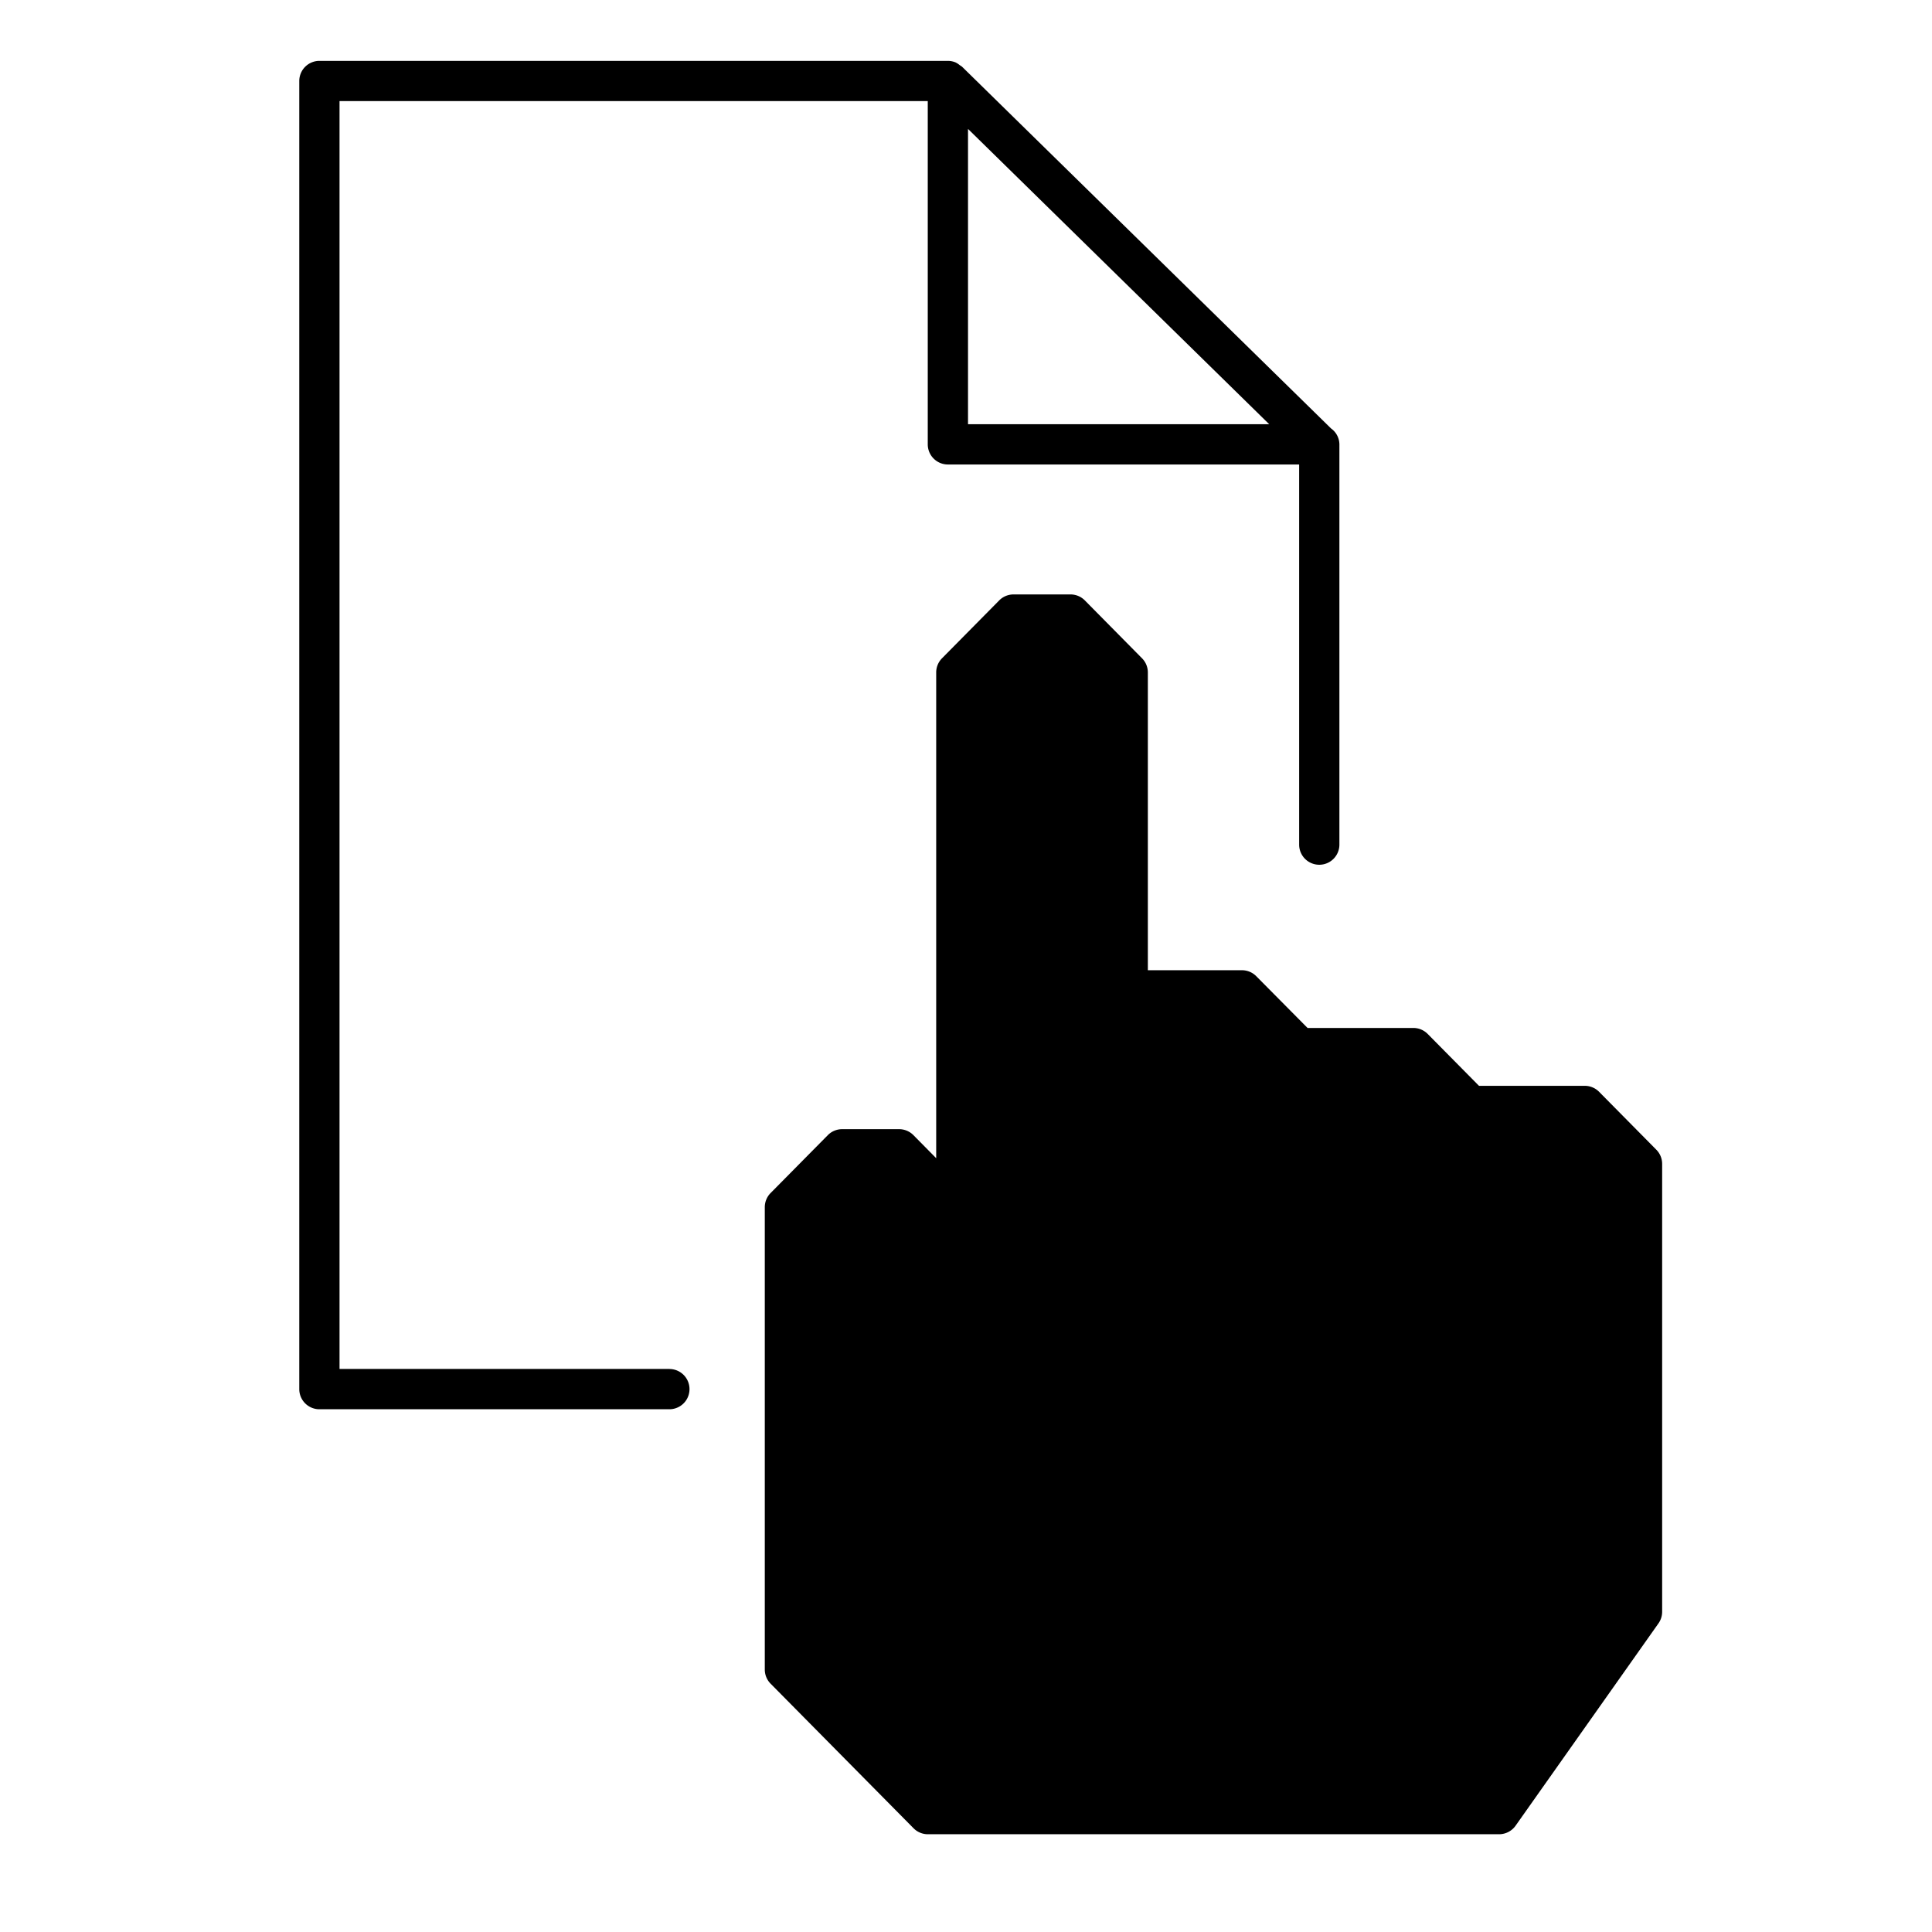
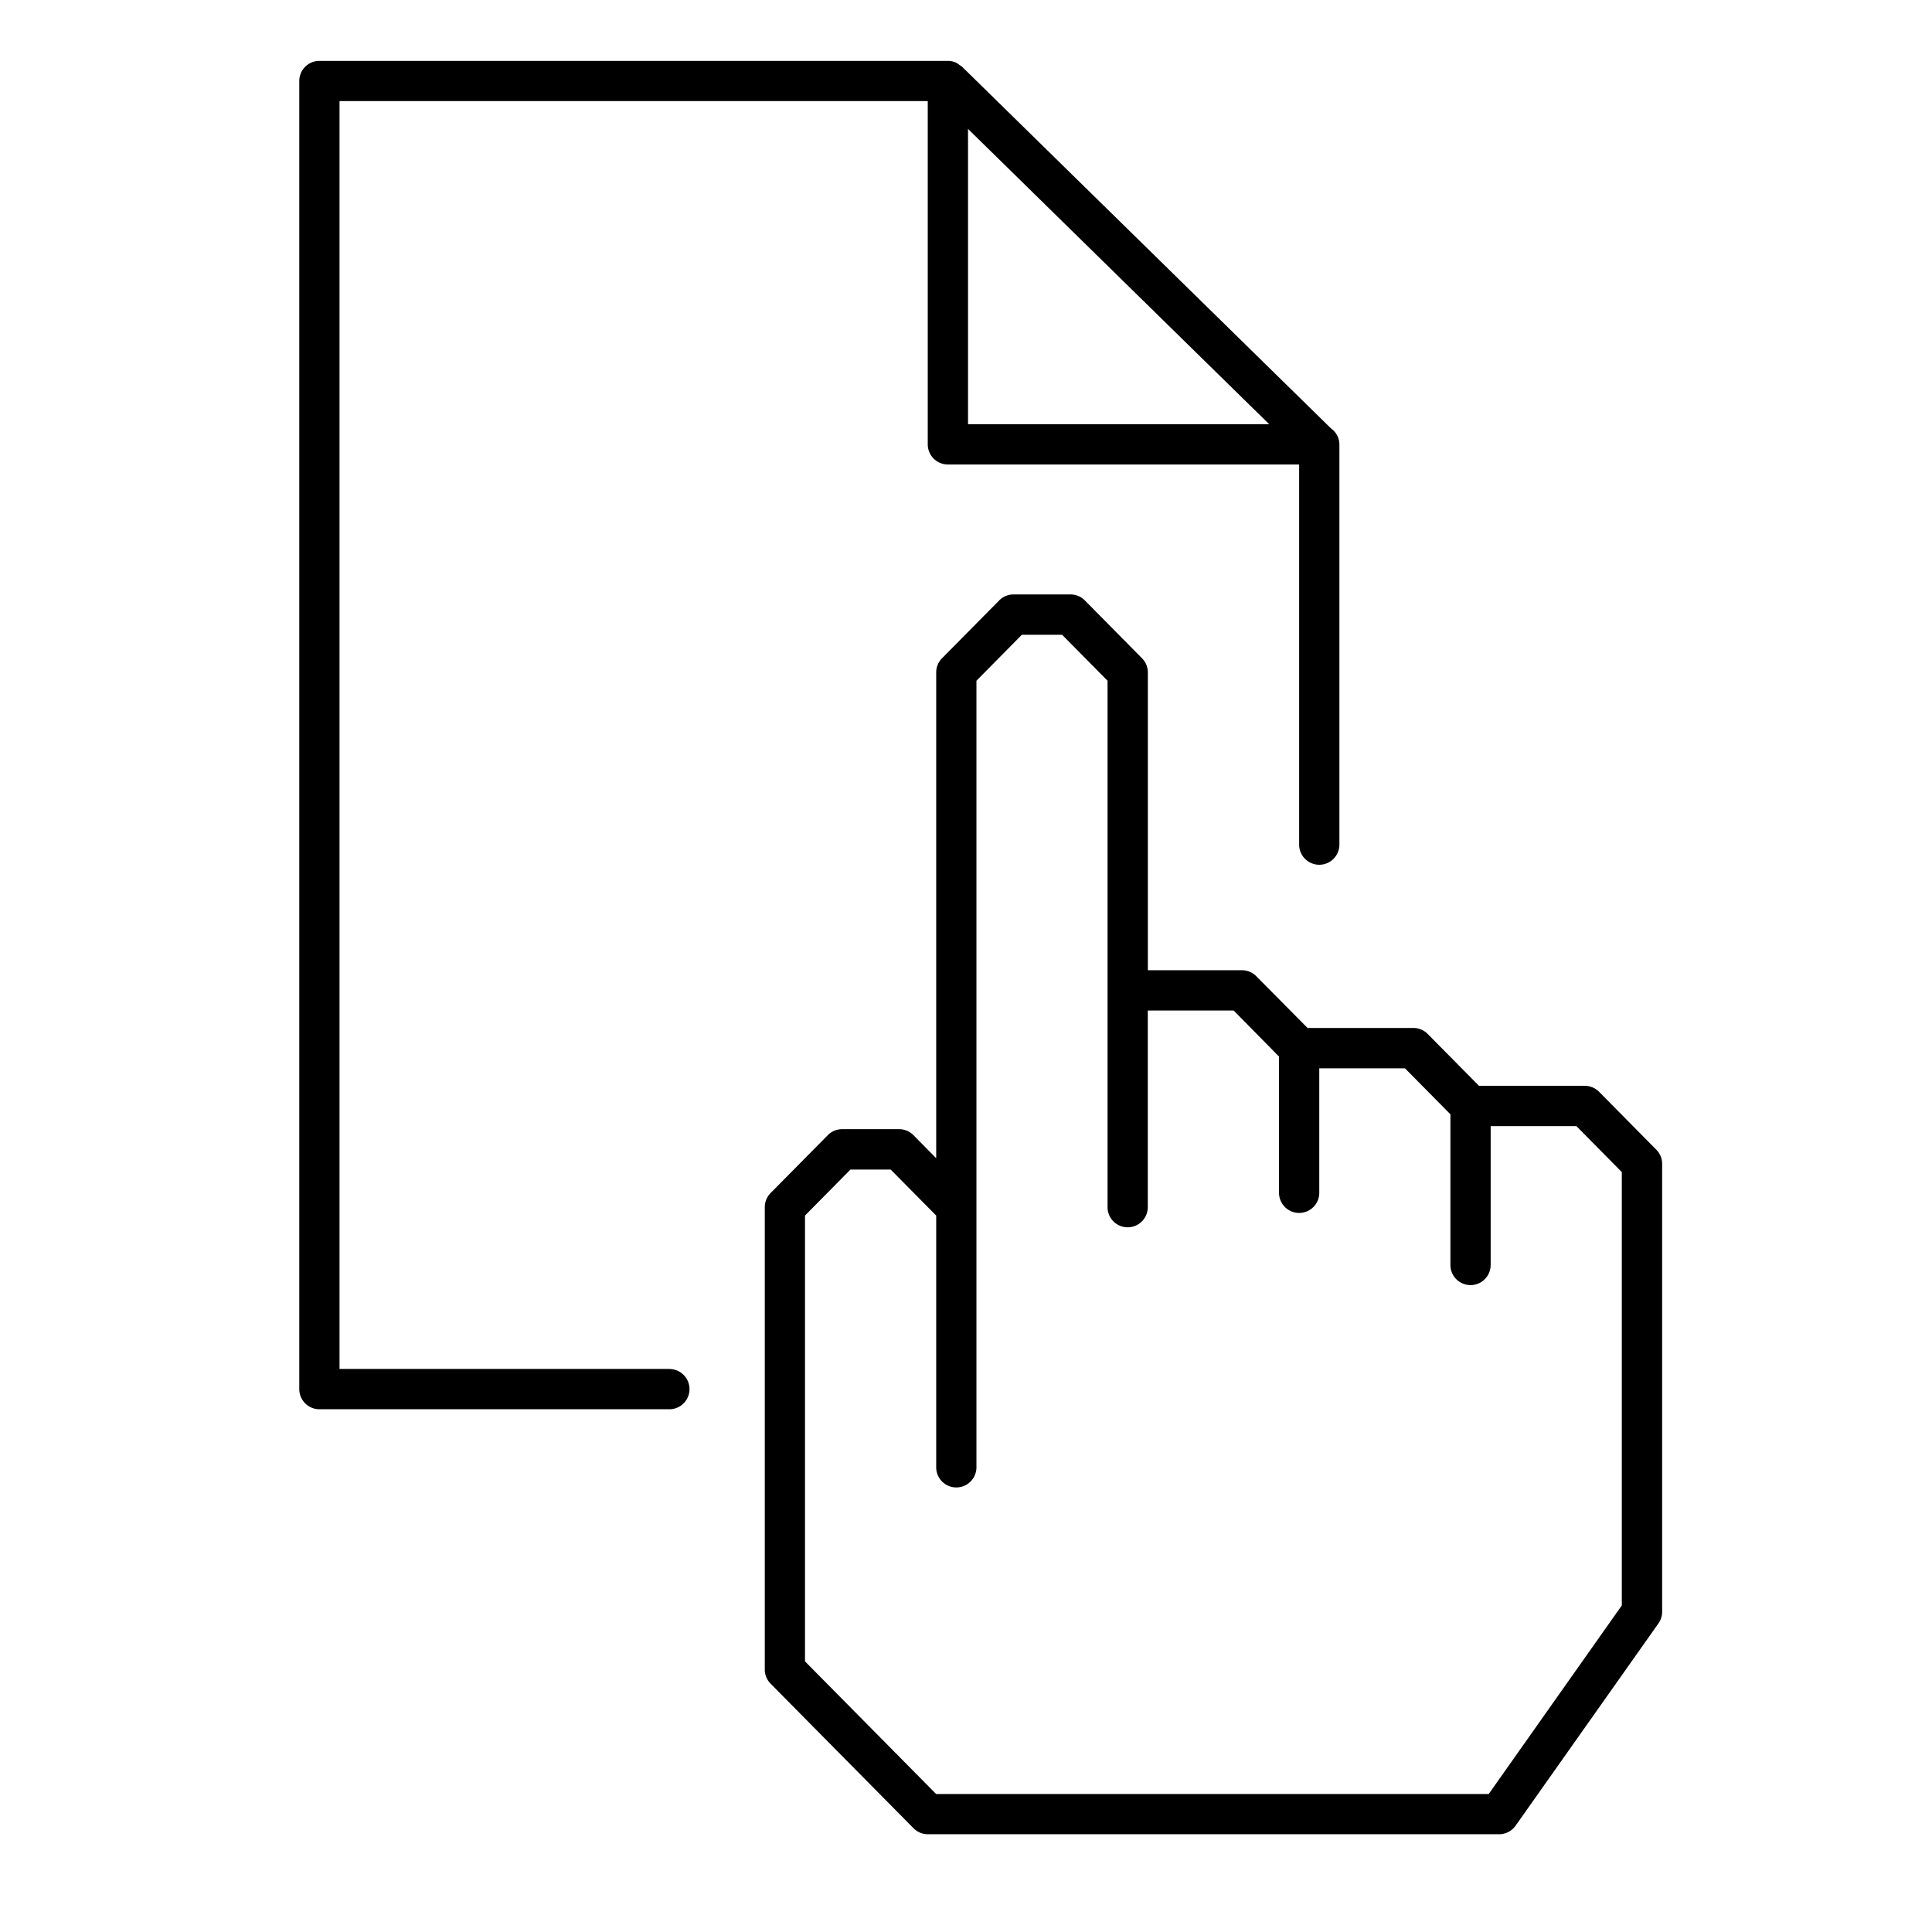
<svg xmlns="http://www.w3.org/2000/svg" viewBox="0 0 96 96">
  <g opacity="0">
    <rect width="96.161" height="96.088" fill="#fff" />
  </g>
-   <polygon points="46.1 90.145 74.49 90.145 81.587 80.091 81.587 57.83 78.748 54.957 73.07 54.957 73.07 62.857 73.07 54.957 70.231 52.085 64.553 52.085 64.553 59.266 64.553 52.085 61.714 49.212 56.036 49.212 56.036 59.984 56.036 33.414 53.197 30.541 50.358 30.541 47.519 33.414 47.519 72.91 47.519 72.91 47.519 59.984 44.68 57.112 41.841 57.112 39.002 59.984 39.002 82.964 46.1 90.145" class="sgmaincolor" />
  <path d="M33.261,68.022H16.871v-63H46.1V22.08a1,1,0,0,0,1,1H64.554V41.969a1,1,0,0,0,2,0V22.117c0-.006,0-.012,0-.018s0-.012,0-.019a.982.982,0,0,0-.415-.79L47.808,3.319v0L47.8,3.312a1,1,0,0,0-.11-.073,1.025,1.025,0,0,0-.208-.137,1,1,0,0,0-.383-.077H15.871a1,1,0,0,0-1,1v65a1,1,0,0,0,1,1h17.39a1,1,0,1,0,0-2ZM48.1,6.406,63.067,21.08H48.1Z" />
  <path d="M82.3,57.127l-2.839-2.873a1,1,0,0,0-.711-.3h-5.26l-2.546-2.575a1,1,0,0,0-.711-.3H64.972L62.426,48.51a1,1,0,0,0-.711-.3H57.036v-14.8a1,1,0,0,0-.289-.7l-2.839-2.873a1,1,0,0,0-.711-.3H50.358a1,1,0,0,0-.711.3l-2.839,2.873a1,1,0,0,0-.289.7V57.55l-1.128-1.142a1,1,0,0,0-.71-.3H41.842a1,1,0,0,0-.711.3l-2.84,2.873a1,1,0,0,0-.289.7v22.98a1,1,0,0,0,.289.7l7.1,7.181a1,1,0,0,0,.711.3H74.49a1.006,1.006,0,0,0,.818-.423l7.1-10.054a1,1,0,0,0,.183-.577V57.83A1,1,0,0,0,82.3,57.127ZM80.587,79.773l-6.615,9.372H46.517L40,82.553V60.4l2.258-2.285h2L46.519,60.4V72.91a1,1,0,0,0,2,0V33.825l2.257-2.284h2l2.257,2.284V59.984a1,1,0,1,0,2,0V50.213H61.3L63.554,52.5v6.77a1,1,0,0,0,2,0V53.085h4.259l2.257,2.283v7.488a1,1,0,0,0,2,0v-6.9h4.26l2.257,2.284Z" />
</svg>